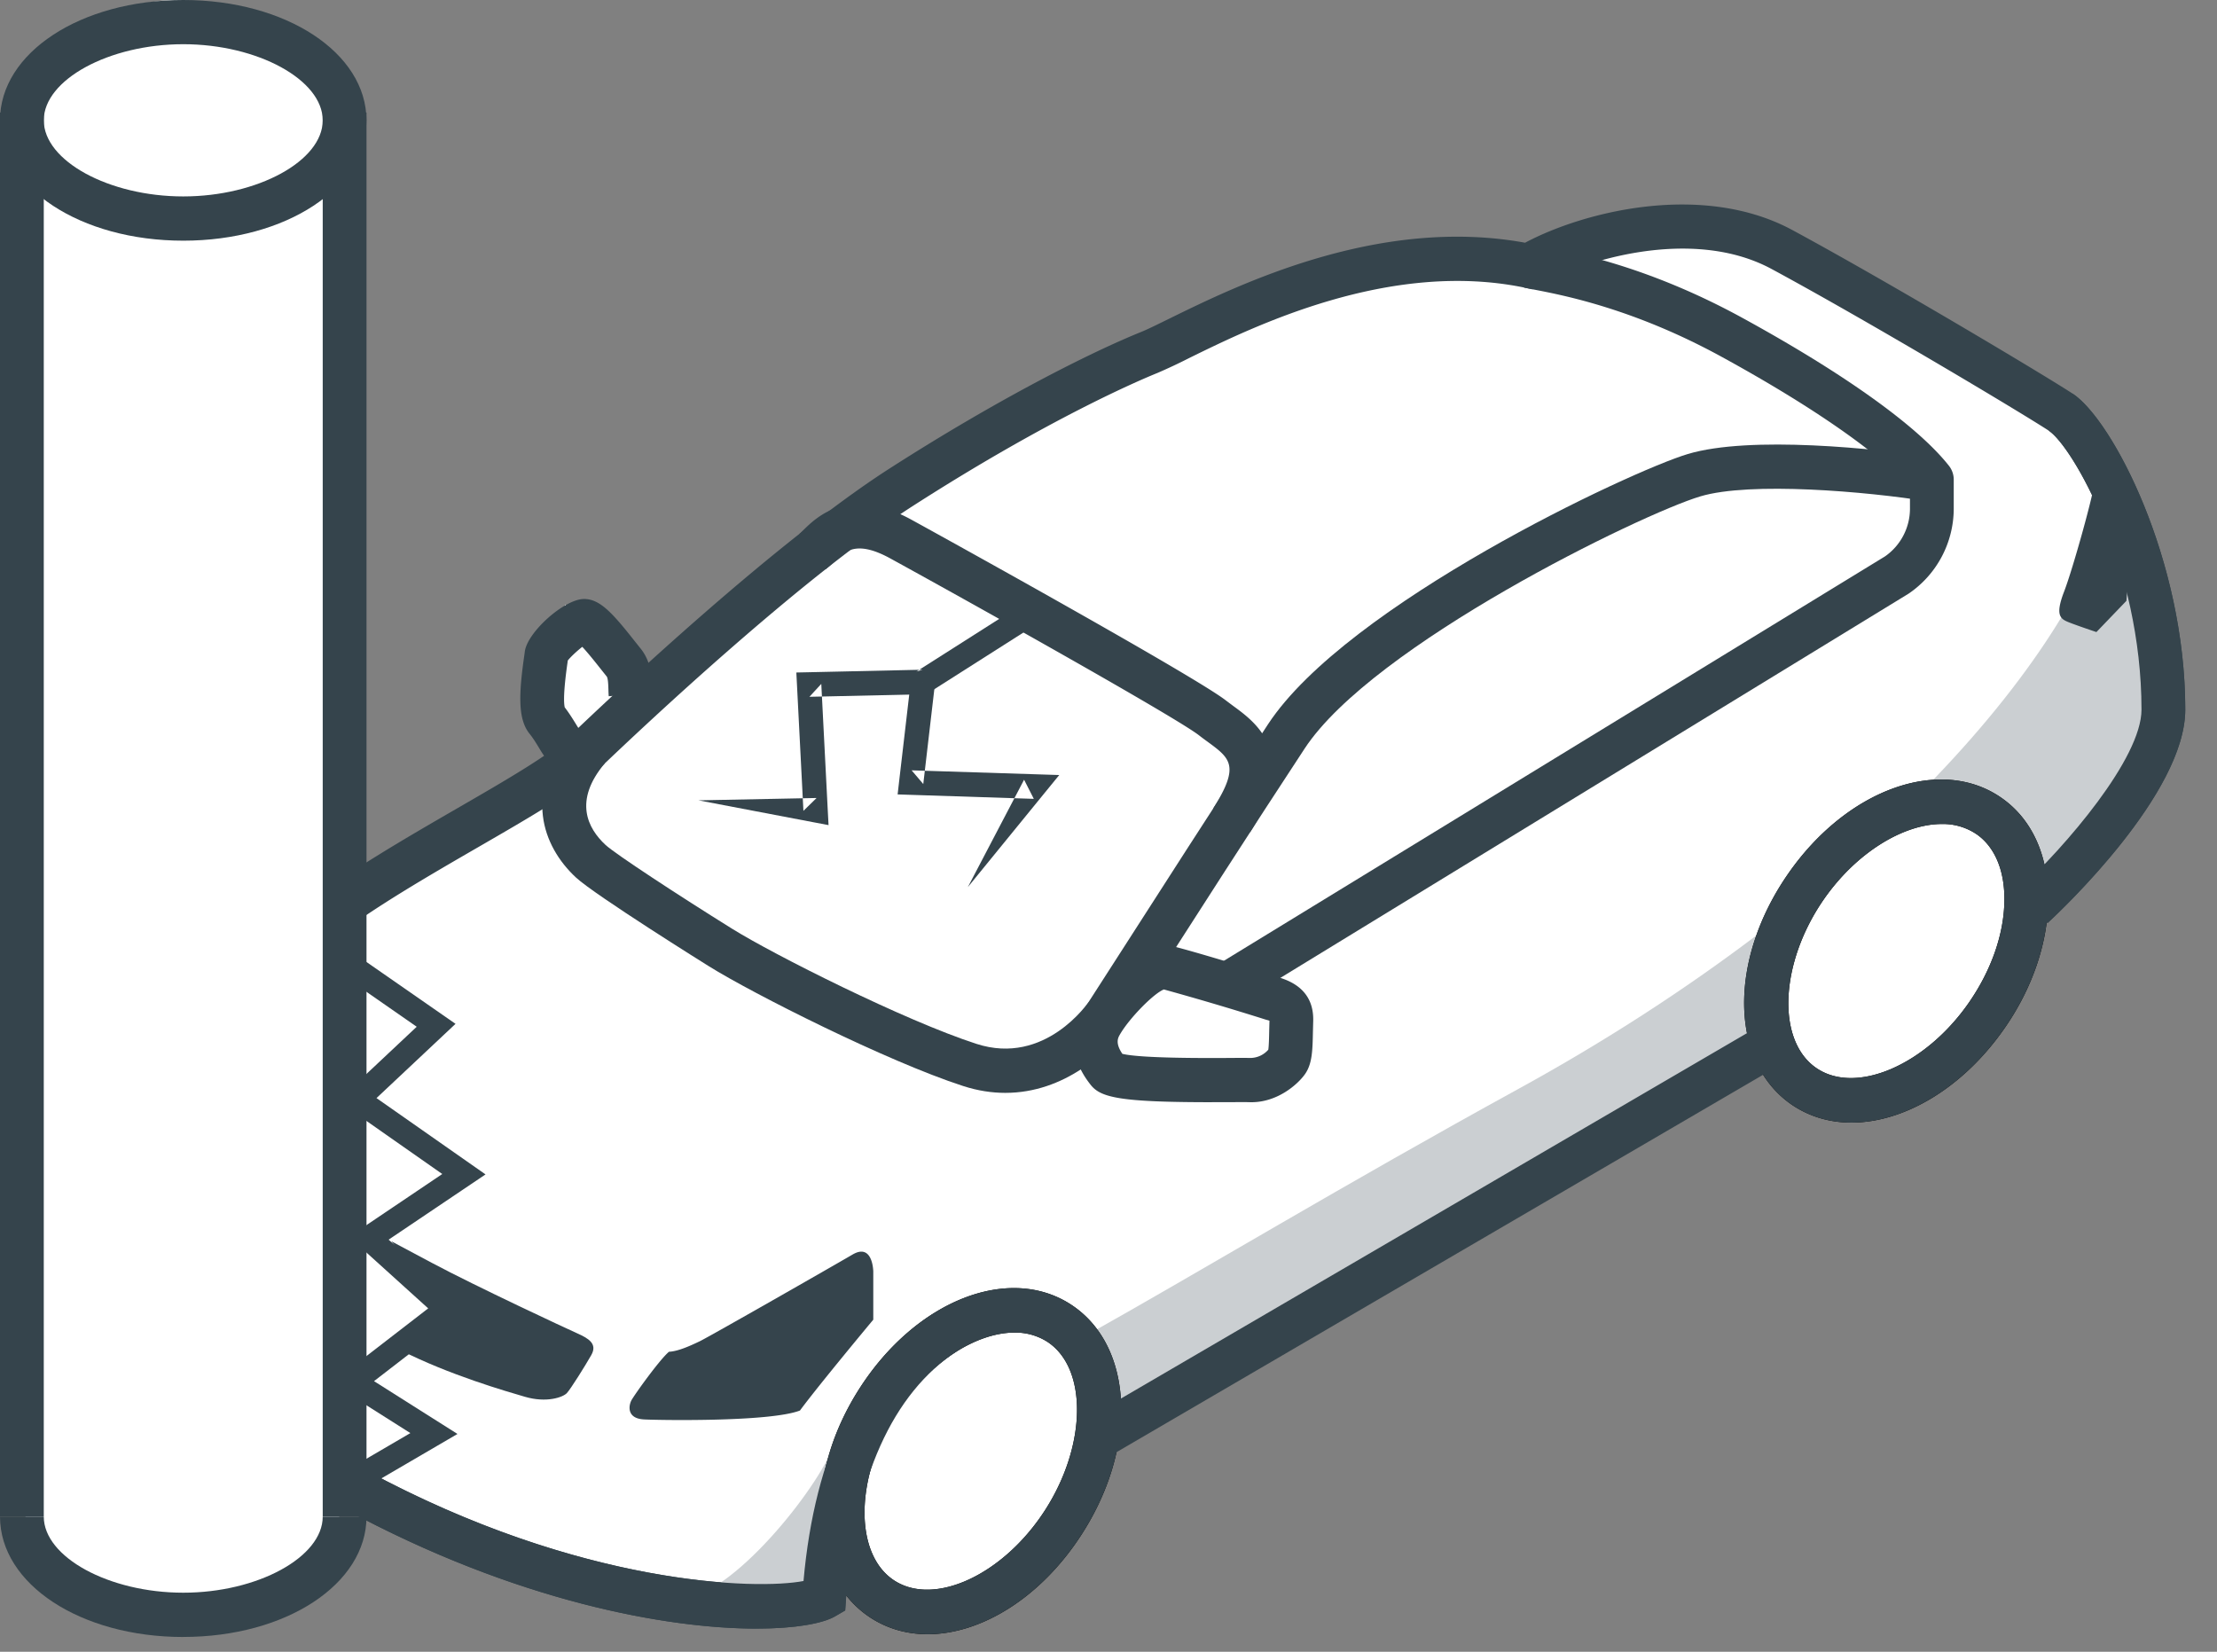
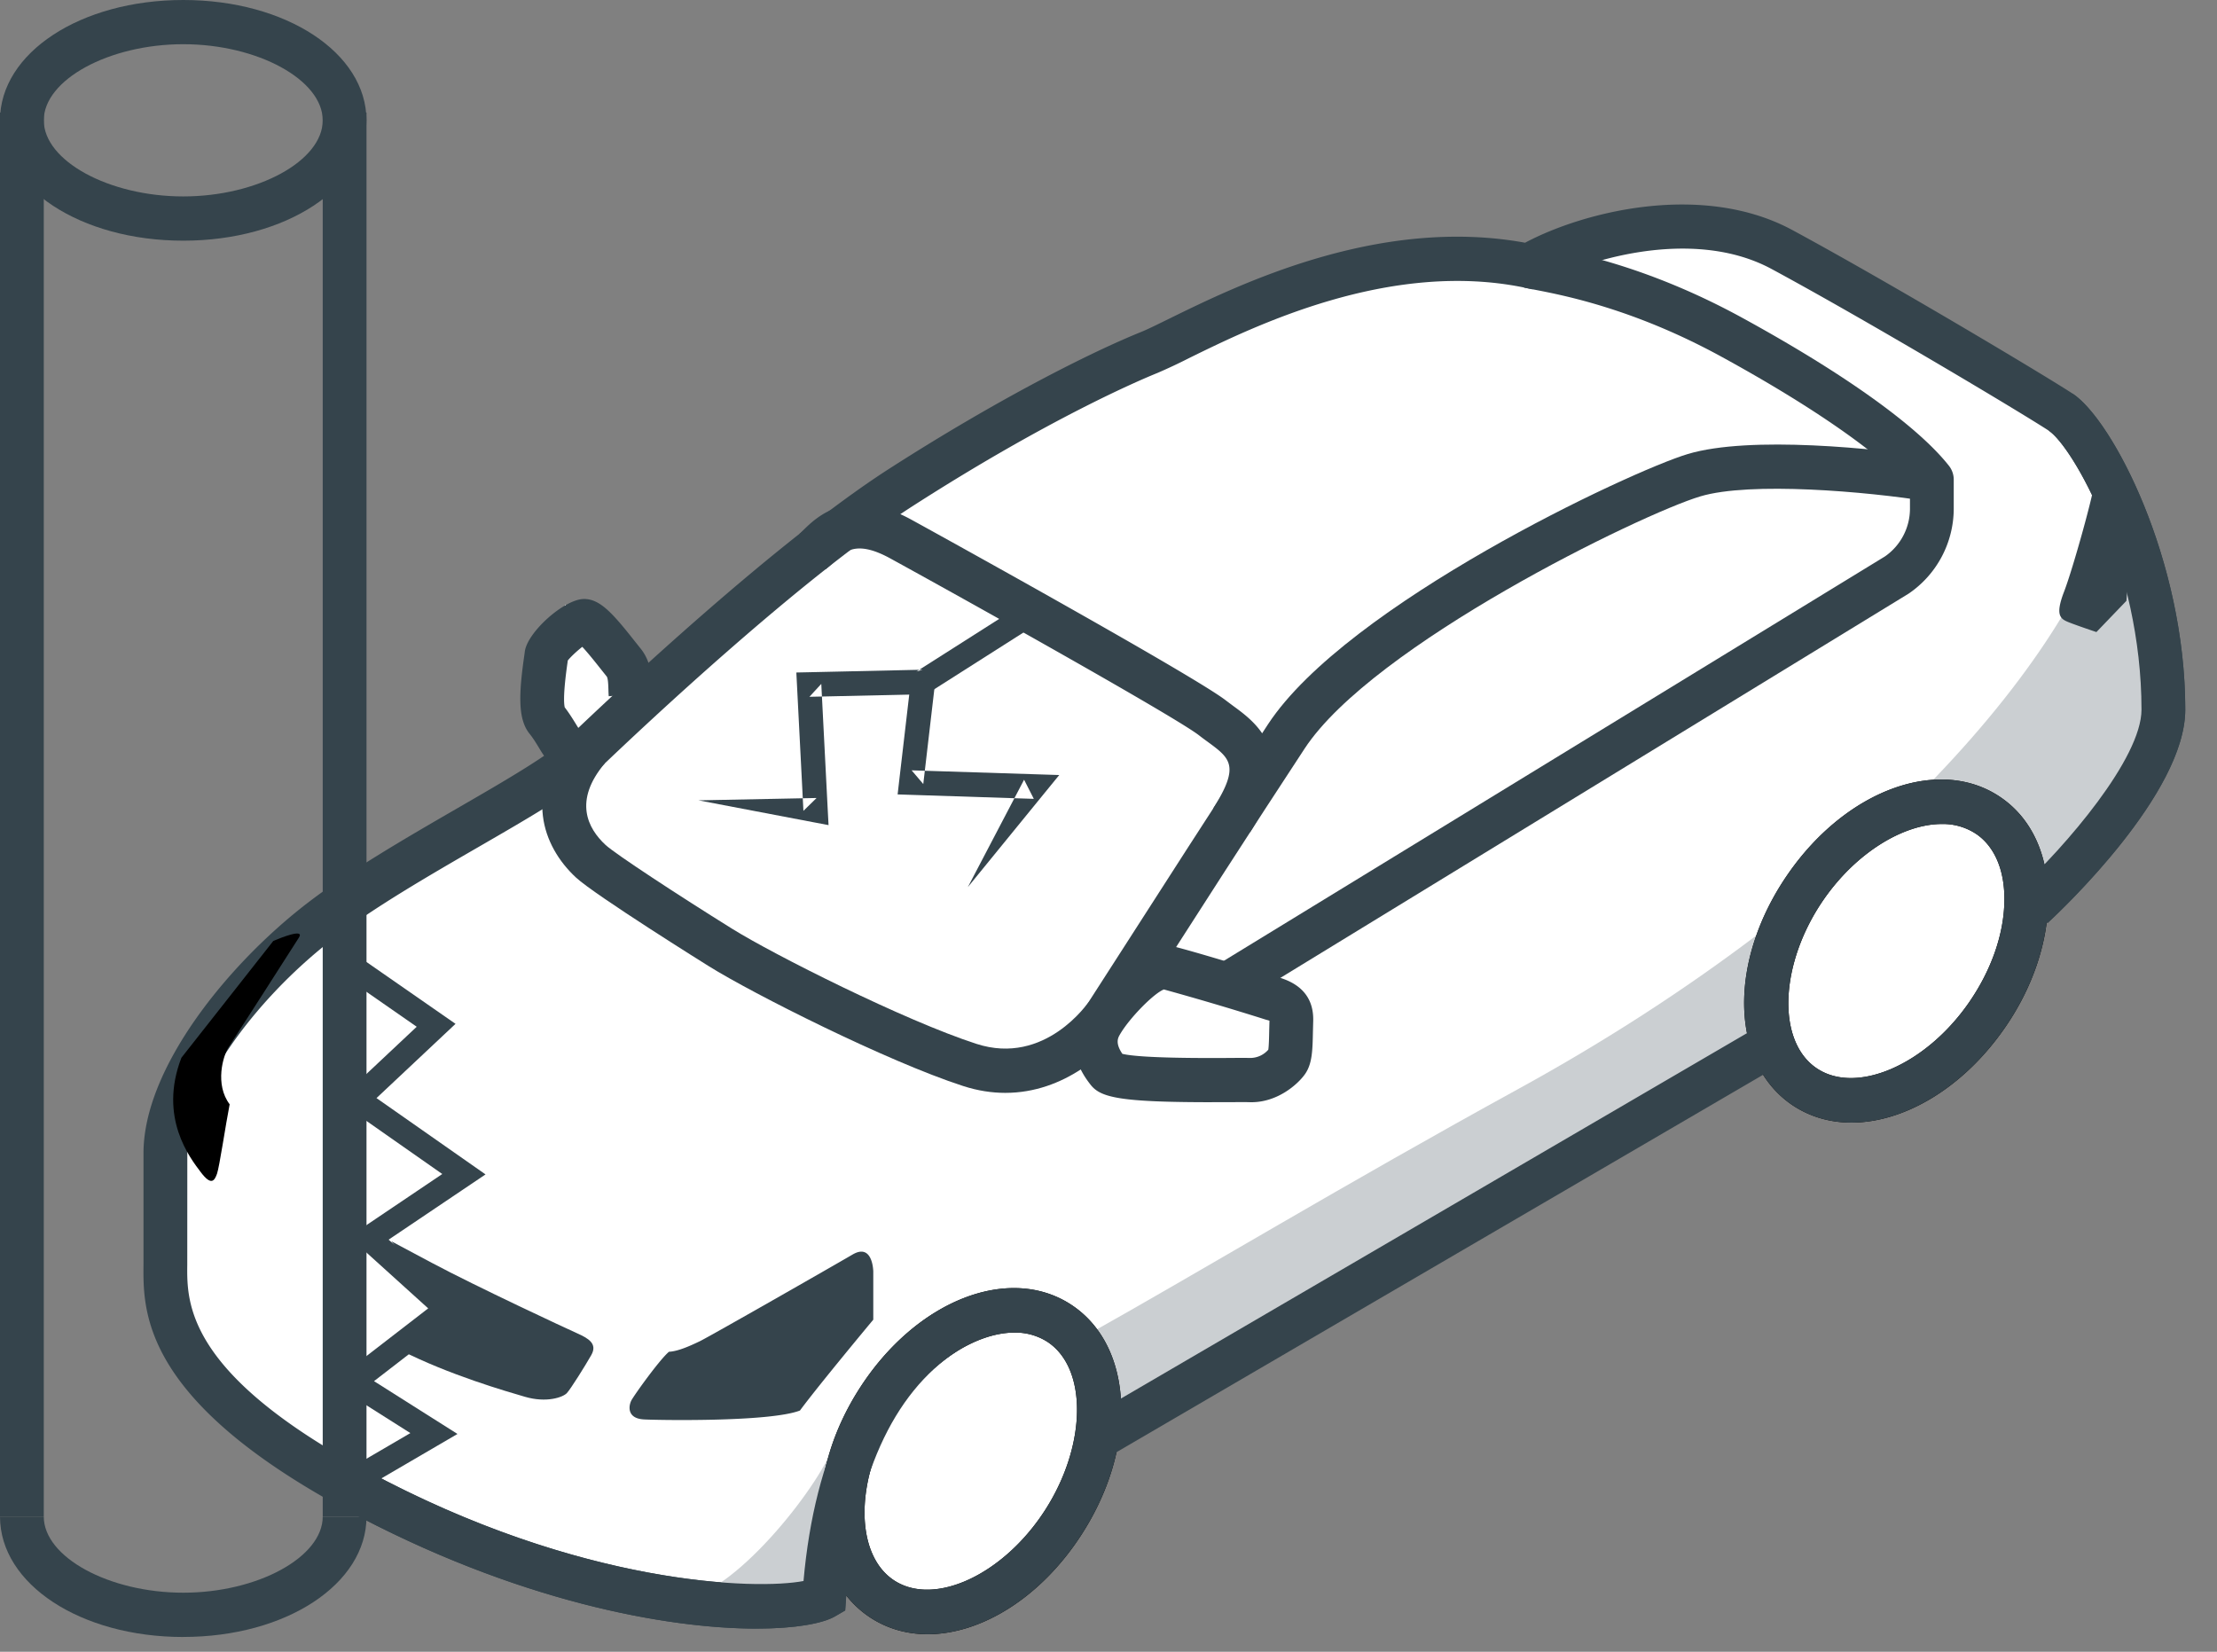
<svg xmlns="http://www.w3.org/2000/svg" width="51" height="38" viewBox="0 0 51 38">
  <rect x="0" y="0" width="51" height="38" fill="#808080" stroke="none" />
  <g fill="none" fill-rule="evenodd">
    <path fill="#FFF" d="M16.037 17.033L13 13.906l-.525 2.538 1.555 1.65z" />
    <path fill="#FFF" d="M21.748 30.651c-.841.549-2.515 2.003-2.788 6.094-.711.415-5.276.5-10.773-2.467-4.622-2.496-4.382-4.374-4.382-5.32v-2.427c0-1.624 1.657-3.878 3.57-5.349 1.913-1.47 5.107-2.949 6.088-3.888.981-.939 4.663-4.412 7.265-6.082 2.727-1.75 4.792-2.731 5.709-3.102 1.063-.43 4.85-2.791 8.73-1.99 1.014-.593 3.753-1.499 5.827-.378 2.157 1.165 5.712 3.284 6.41 3.74.72.472 2.363 3.453 2.363 6.843 0 1.762-3.005 4.535-3.005 4.535L25.793 32.67l-4.045-2.018z" />
    <path fill="#35444C" d="M17.405 37.467c-2.057 0-5.526-.62-9.455-2.74-4.683-2.53-4.66-4.553-4.649-5.64V26.53c0-1.963 1.954-4.359 3.77-5.754.977-.751 2.28-1.505 3.43-2.17 1.115-.644 2.167-1.253 2.616-1.682 1.064-1.019 4.738-4.47 7.341-6.142 2.494-1.601 4.627-2.674 5.792-3.145.158-.064.379-.174.654-.309 1.57-.77 4.808-2.36 8.179-1.744 1.372-.73 4.095-1.4 6.148-.292 2.186 1.181 5.778 3.325 6.446 3.762.914.598 2.593 3.813 2.593 7.27 0 1.93-2.844 4.612-3.168 4.911l-.68-.75c1.1-1.016 2.842-3.043 2.842-4.161 0-3.293-1.586-6.057-2.134-6.416-.66-.431-4.207-2.549-6.373-3.718-1.846-.998-4.395-.182-5.339.369l-.165.097-.187-.04c-3.107-.64-6.225.891-7.722 1.627a12.53 12.53 0 0 1-.72.338c-.388.157-2.483 1.042-5.626 3.06-2.528 1.622-6.142 5.019-7.189 6.021-.537.514-1.59 1.123-2.808 1.827-1.123.65-2.396 1.385-3.322 2.097-1.921 1.477-3.37 3.603-3.37 4.944l-.001 2.567c-.01.871-.028 2.493 4.116 4.73 4.943 2.67 9.005 2.749 10.06 2.544.258-2.916 1.288-5.037 2.99-6.148l.547.855c-1.49.972-2.375 2.943-2.559 5.7l-.019.271-.232.135c-.279.163-.908.282-1.806.282" />
    <path fill="#CBCFD2" d="M48.652 11.341c-.79 3.599-5.636 9.271-13.71 13.703-8.074 4.43-13.185 7.981-15.732 8.112-.26.916-2.246 3.445-3.412 3.6-1.165.156 1.996.079 3.162-.011 1.164-.09 6.196-3.616 8.757-5.111 2.561-1.495 11.656-6.583 13.132-7.448 1.476-.866 6.403-3.47 7.434-4.955 1.03-1.484 1.574-2.54 1.484-3.419-.09-.878-1.115-4.471-1.115-4.471" />
    <path fill="#FFF" d="M24.465 35.015c-1.125 1.751-2.993 2.544-4.171 1.77-1.178-.774-1.221-2.82-.096-4.571 1.126-1.751 2.993-2.544 4.171-1.77 1.179.774 1.222 2.82.096 4.571" />
    <path fill="#000" d="M23.337 30.657c-.891 0-1.988.7-2.716 1.834-.956 1.487-.98 3.258-.053 3.867.928.608 2.519-.131 3.475-1.62.956-1.487.98-3.258.052-3.868a1.362 1.362 0 0 0-.758-.213m-1.998 6.939c-.472 0-.922-.124-1.32-.384-1.432-.942-1.54-3.259-.243-5.275 1.296-2.017 3.434-2.861 4.868-1.92 1.432.942 1.54 3.259.243 5.275-.937 1.46-2.315 2.304-3.548 2.304" />
    <path fill="#FFF" d="M45.708 23.352c-1.183 1.712-3.076 2.44-4.228 1.626-1.15-.813-1.125-2.86.058-4.572 1.183-1.711 3.076-2.44 4.228-1.626 1.151.814 1.126 2.861-.058 4.572" />
    <path fill="#000" d="M44.667 18.957c-.88 0-1.968.657-2.717 1.74-1.004 1.454-1.088 3.224-.181 3.864.906.64 2.521-.046 3.527-1.5.515-.745.804-1.575.813-2.338.01-.69-.216-1.232-.632-1.526a1.38 1.38 0 0 0-.81-.24m-2.076 6.869c-.505 0-.986-.14-1.399-.43-1.4-.99-1.43-3.31-.066-5.282 1.362-1.971 3.528-2.74 4.928-1.75.698.492 1.075 1.335 1.062 2.372-.013.964-.365 1.998-.996 2.908-.96 1.39-2.32 2.182-3.529 2.182" />
    <path fill="#35444C" d="M9.935 29.053c1.032.55 3.116 1.52 3.341 1.62.253.114.477.236.325.503-.142.25-.473.778-.56.872-.087.095-.466.233-.968.085-.409-.12-1.738-.499-2.88-1.082-.256-.132 1.185-.836.96-.988l-1.151-1.507m14.125-3.414c-.308 0-.634-.048-.975-.159-1.748-.567-4.836-2.125-5.843-2.753-.026-.016-2.62-1.635-3.059-2.042-.78-.722-1.217-1.966-.102-3.29l.767.66c-.73.866-.395 1.5.015 1.88.224.208 1.684 1.164 2.908 1.926.945.59 3.97 2.115 5.622 2.65 1.588.516 2.58-.959 2.59-.974l.692-1.076c.839-1.308 2.245-3.5 3.43-5.306 1.812-2.755 8.33-5.816 9.654-6.213 1.423-.428 4.346-.131 5.694.086l-.158 1.004c-1.419-.228-4.098-.461-5.25-.115-1.364.409-7.531 3.412-9.1 5.801-1.185 1.802-2.588 3.991-3.426 5.297-.35.545-.6.937-.698 1.084-.395.603-1.401 1.54-2.761 1.54" />
-     <path fill="#35444C" d="M27.977 23.4l-.52-.87 15.906-9.73a1.34 1.34 0 0 0 .574-1.093v-.488c-.69-.785-2.252-1.872-4.332-3.01-2.012-1.102-3.624-1.413-4.311-1.546l-.233-.046.21-.995.212.042c.733.141 2.452.473 4.601 1.65 2.347 1.285 4.034 2.493 4.75 3.402.071.09.11.202.11.318v.673a2.37 2.37 0 0 1-1.038 1.95L27.977 23.4zm-13.175 9.254c.232.016 2.89.069 3.6-.204.437-.591 1.687-2.09 1.687-2.09v-1.108s-.008-.665-.476-.391c-.467.273-3.295 1.889-3.513 1.994-.199.095-.494.233-.711.243-.22.185-.807 1.007-.865 1.12-.058.111-.116.408.278.436" />
+     <path fill="#35444C" d="M27.977 23.4l-.52-.87 15.906-9.73a1.34 1.34 0 0 0 .574-1.093v-.488c-.69-.785-2.252-1.872-4.332-3.01-2.012-1.102-3.624-1.413-4.311-1.546l-.233-.046.21-.995.212.042c.733.141 2.452.473 4.601 1.65 2.347 1.285 4.034 2.493 4.75 3.402.071.09.11.202.11.318v.673a2.37 2.37 0 0 1-1.038 1.95zm-13.175 9.254c.232.016 2.89.069 3.6-.204.437-.591 1.687-2.09 1.687-2.09v-1.108s-.008-.665-.476-.391c-.467.273-3.295 1.889-3.513 1.994-.199.095-.494.233-.711.243-.22.185-.807 1.007-.865 1.12-.058.111-.116.408.278.436" />
    <path fill="#000" d="M6.287 21.647c.162-.07.727-.297.59-.079-.137.219-1.483 2.317-1.616 2.519-.132.201-.323.862.022 1.318-.09.454-.235 1.44-.291 1.598-.057.157-.129.288-.373-.036-.244-.324-.978-1.254-.446-2.633" />
    <path fill="#35444C" d="M12.745 17.682a3.126 3.126 0 0 1-.359-.5c-.062-.1-.123-.202-.205-.303-.266-.33-.248-.893-.127-1.752l.017-.121c.04-.447.908-1.226 1.365-1.226.362 0 .649.314 1.173.98l.118.148c.257.31.268.677.275.92l.005.111-1.004.078a3.31 3.31 0 0 1-.007-.159c-.003-.096-.008-.256-.04-.296l-.134-.168c-.088-.111-.281-.357-.427-.513-.122.095-.267.23-.334.315-.002.023-.006.048-.01.075-.095.67-.081.913-.06 1.002.096.125.174.249.25.372.08.131.15.244.242.345l-.738.692zm16.013 1.463l-.848-.55c.622-.98.388-1.15-.125-1.527a6.58 6.58 0 0 1-.2-.149c-.495-.391-4.94-2.883-7.097-4.068-.79-.435-1.056-.173-1.311.08a2.117 2.117 0 0 1-.182.164l-.607-.812c.026-.02.054-.05.086-.081.315-.31 1.051-1.037 2.494-.245 1.365.75 6.592 3.652 7.236 4.16l.171.128c.53.388 1.517 1.111.383 2.9" />
    <path fill="#FFF" d="M26.804 22.25c.13.012 2.142.614 2.335.684.194.07.58.083.567.545-.014.46 0 .803-.096.94-.097.135-.429.443-.864.429-.436-.014-3.043.066-3.26-.204-.217-.271-.41-.662-.162-1.095.25-.434 1.065-1.341 1.48-1.3" />
    <path fill="#35444C" d="M25.819 24.244c.421.105 1.94.098 2.452.095.227-.002.401-.002.49 0a.552.552 0 0 0 .415-.19c.014-.089.018-.285.021-.445l.006-.222c-.028-.01-.062-.018-.086-.025a66.867 66.867 0 0 0-2.343-.694c-.234.09-.8.667-1.014 1.041-.04.069-.11.192.059.44zm2.058 1.113c-2.098 0-2.55-.105-2.782-.393-.59-.737-.382-1.362-.206-1.67.148-.258 1.135-1.634 1.965-1.55.243.025 2.436.704 2.454.71.02.008.044.013.068.02.569.153.849.496.833 1.02l-.006.23c-.009.436-.014.75-.185.99-.164.232-.651.67-1.289.642-.082-.002-.243-.001-.452 0h-.4zM48.178 11.1c.003.191-.483 1.956-.695 2.509-.213.552-.084.629.105.706.19.076.638.226.638.226l.69-.718.067-.891M25.412 33.567l-.503-.881 15.317-8.94.504.88z" />
    <path fill="#35444C" d="M47.102 21.236l-.68-.75c1.1-1.016 2.841-3.043 2.841-4.16 0-3.294-1.585-6.058-2.133-6.417l.547-.853c.914.598 2.593 3.812 2.593 7.27 0 1.93-2.844 4.61-3.168 4.91M17.405 37.467c-2.057 0-5.526-.62-9.455-2.74l.474-.898c4.943 2.668 9.005 2.748 10.06 2.543.258-2.916 1.288-5.037 2.99-6.148l.547.855c-1.49.972-2.375 2.943-2.559 5.7l-.019.271-.232.135c-.279.163-.908.282-1.806.282" />
    <path fill="#35444C" d="M44.667 18.957c-.88 0-1.968.657-2.717 1.74-1.004 1.454-1.088 3.224-.181 3.864.906.64 2.521-.046 3.527-1.5.515-.745.804-1.575.813-2.338.01-.69-.216-1.232-.632-1.526a1.38 1.38 0 0 0-.81-.24m-2.076 6.869c-.505 0-.986-.14-1.399-.43-1.4-.99-1.43-3.31-.066-5.282 1.362-1.971 3.528-2.74 4.928-1.75.698.492 1.075 1.335 1.062 2.372-.013.964-.365 1.998-.996 2.908-.96 1.39-2.32 2.182-3.529 2.182m-19.254 4.831c-.891 0-1.988.7-2.716 1.834-.956 1.487-.98 3.258-.053 3.867.928.608 2.519-.131 3.475-1.62.956-1.487.98-3.258.052-3.868a1.362 1.362 0 0 0-.758-.213m-1.998 6.939c-.472 0-.922-.124-1.32-.384-1.432-.942-1.54-3.259-.243-5.275 1.296-2.017 3.434-2.861 4.868-1.92 1.432.942 1.54 3.259.243 5.275-.937 1.46-2.315 2.304-3.548 2.304" />
-     <path fill="#FFF" d="M.406 34.652C1.533 36.217 2.73 37 4 37c1.269 0 2.538-.45 3.808-1.348L7.611 2.591C6.476.864 5.275 0 4.01 0S1.476.864.209 2.59l.197 32.062z" />
    <path fill="#35444C" d="M4.216 37.66C1.852 37.66 0 36.444 0 34.89h1.007c0 .933 1.5 1.751 3.209 1.751 1.71 0 3.208-.818 3.208-1.75h1.007c0 1.552-1.851 2.768-4.215 2.768m0-36.642c-1.71 0-3.209.819-3.209 1.751 0 .933 1.5 1.751 3.209 1.751 1.71 0 3.208-.818 3.208-1.75 0-.933-1.499-1.752-3.208-1.752m0 4.52C1.852 5.537 0 4.32 0 2.768S1.852 0 4.216 0 8.43 1.216 8.43 2.768c0 1.553-1.851 2.769-4.215 2.769" />
    <path fill="#35444C" d="M0 34.888h1.007V2.59H0zm7.424 0h1.007V2.59H7.424z" />
    <path fill="#35444C" d="M8.258 34.312l-.28-.489 1.462-.854-1.816-1.15L9.85 30.1l-1.82-1.646 2.144-1.445-2.403-1.683 1.815-1.705-1.759-1.223.317-.466 2.335 1.622-1.818 1.708 2.508 1.756-2.229 1.501 1.787 1.615-2.123 1.64 1.92 1.215zm15.547-19.927l-2.425 1.543-.065.041-.078.003-2.617.058.273-.297.148 2.892.019.357-.322-.061-2.67-.509 2.717-.054-.303.296-.148-2.892-.015-.291.288-.006 2.618-.058-.143.042 2.425-1.543z" />
    <path fill="#FFF" d="M21.231 15.689l-.269 2.315 2.829.09-1.527 2.316" />
    <path fill="#35444C" d="M21.509 15.722l-.27 2.315-.268-.315 2.83.09.566.018-.344.421-1.759 2.158 1.294-2.471.224.44-2.829-.092-.304-.01.035-.305.27-2.315z" />
  </g>
</svg>